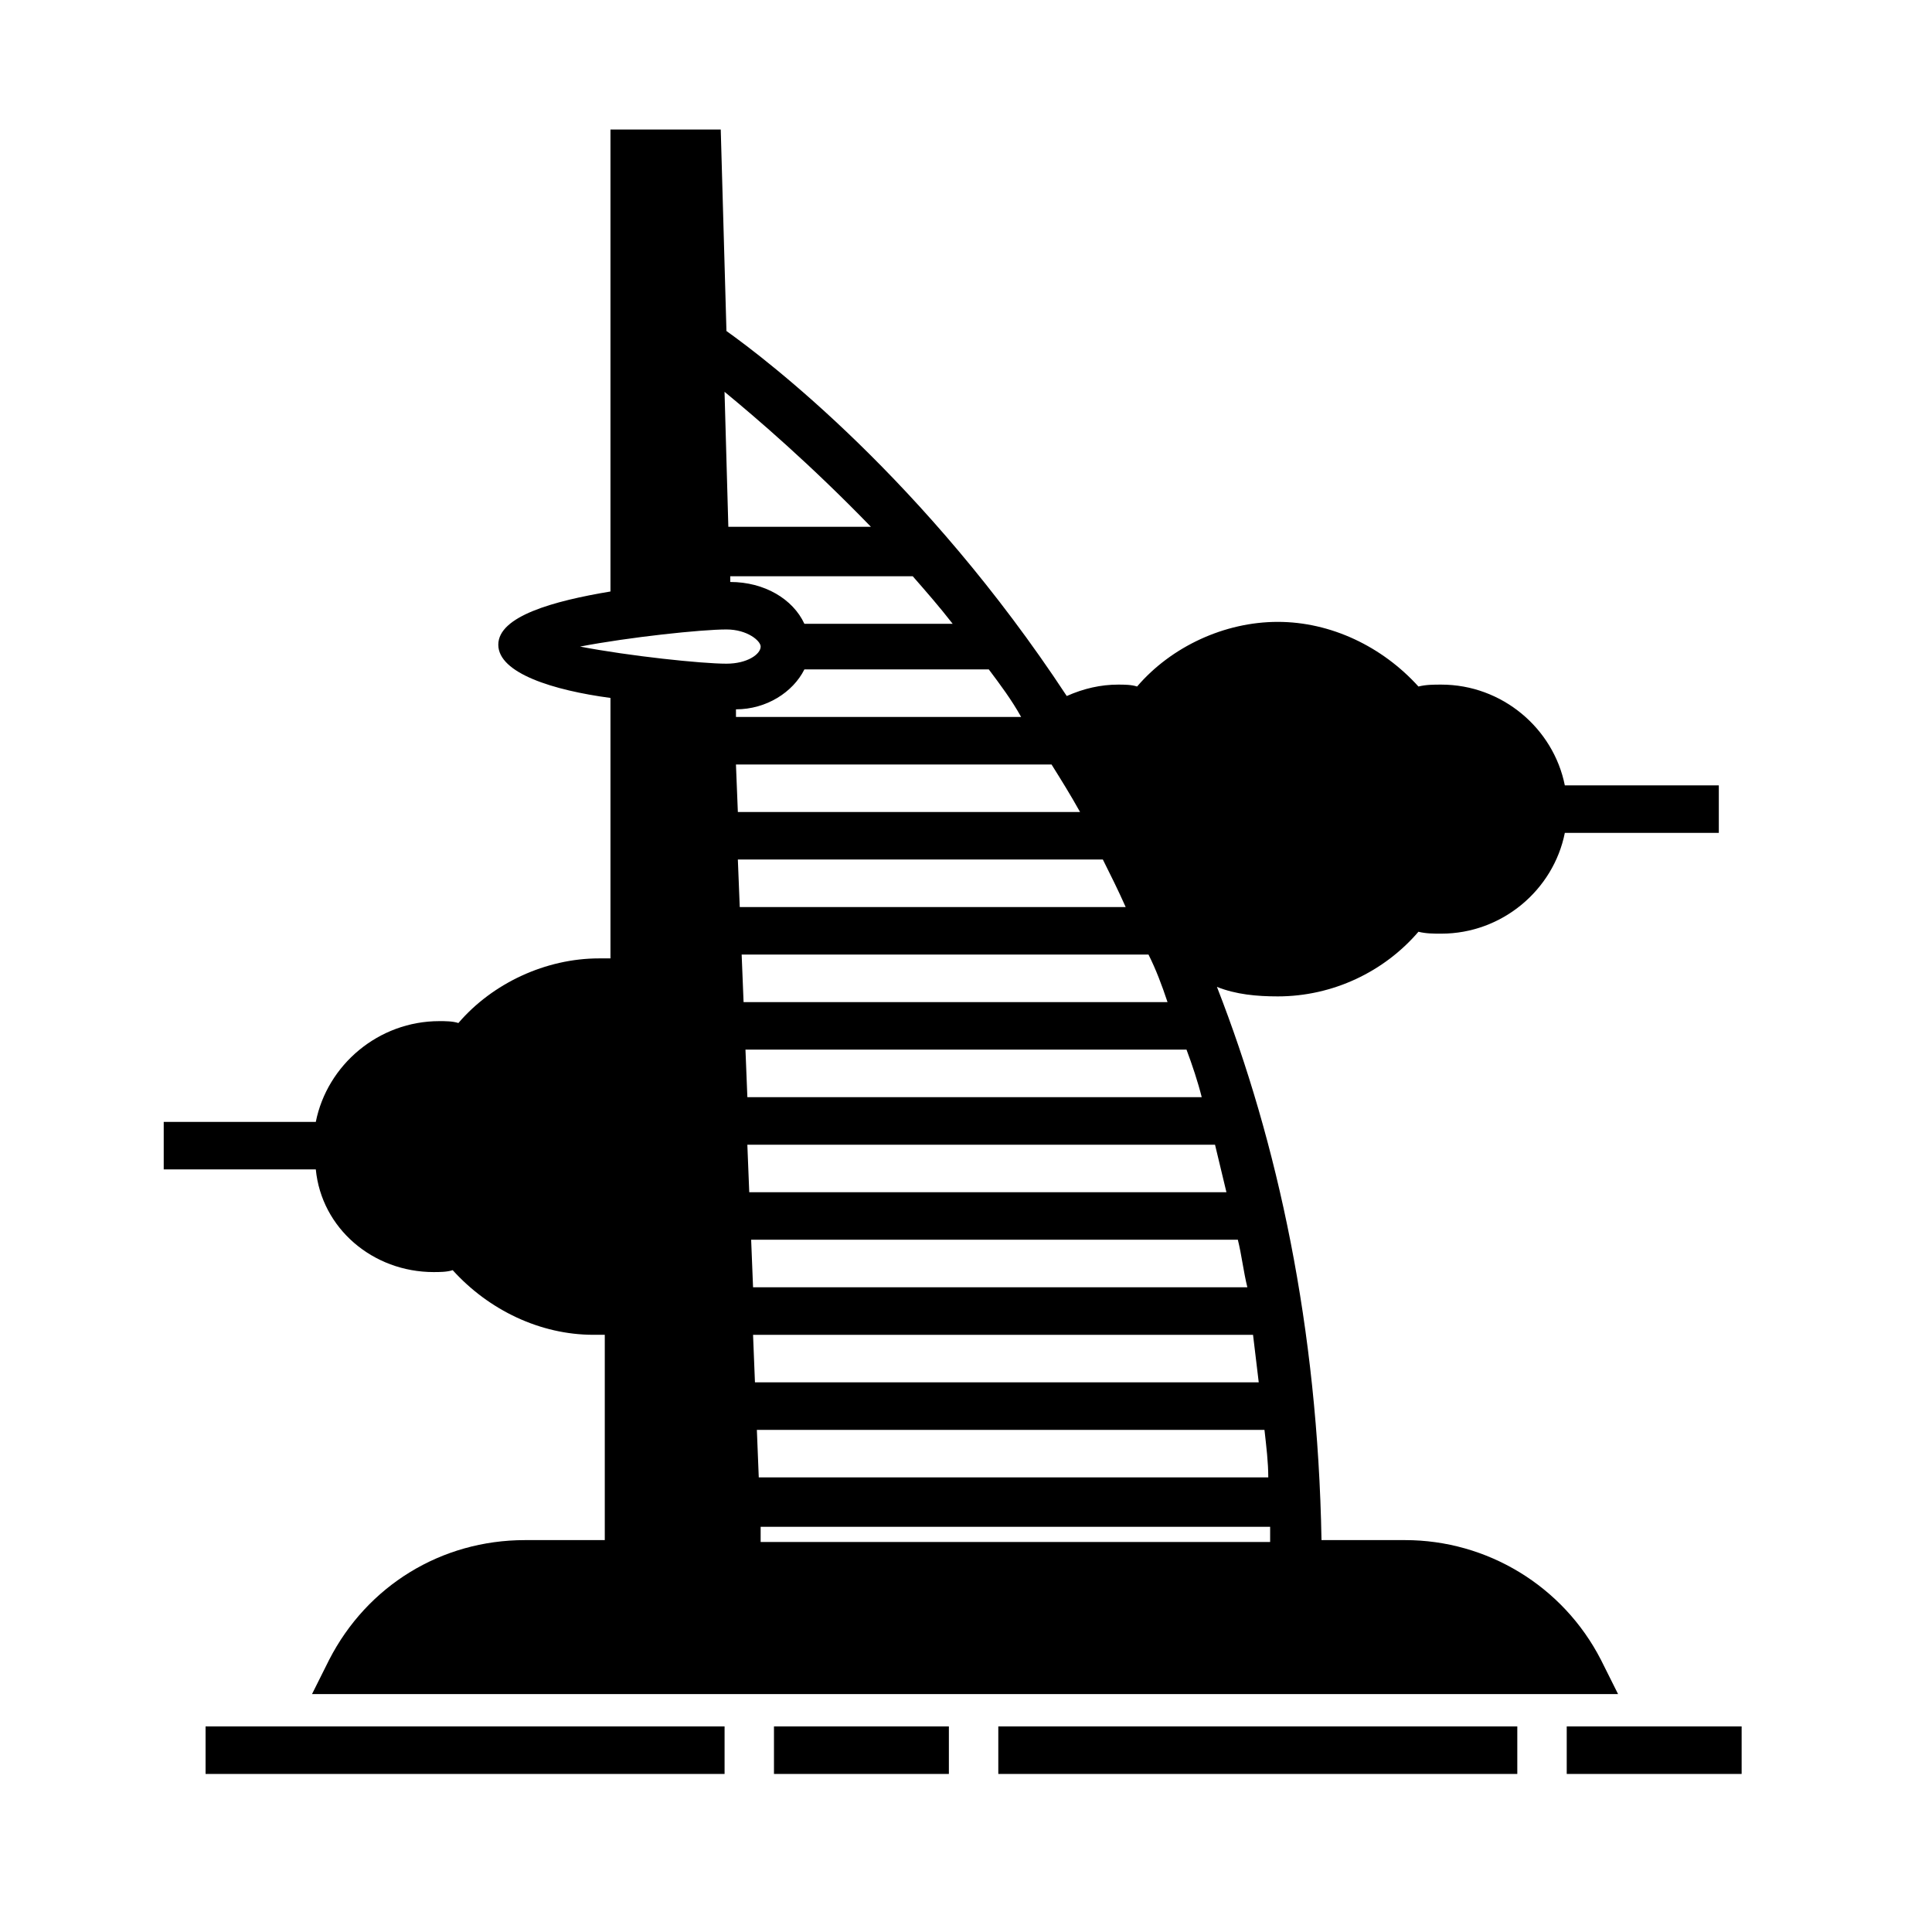
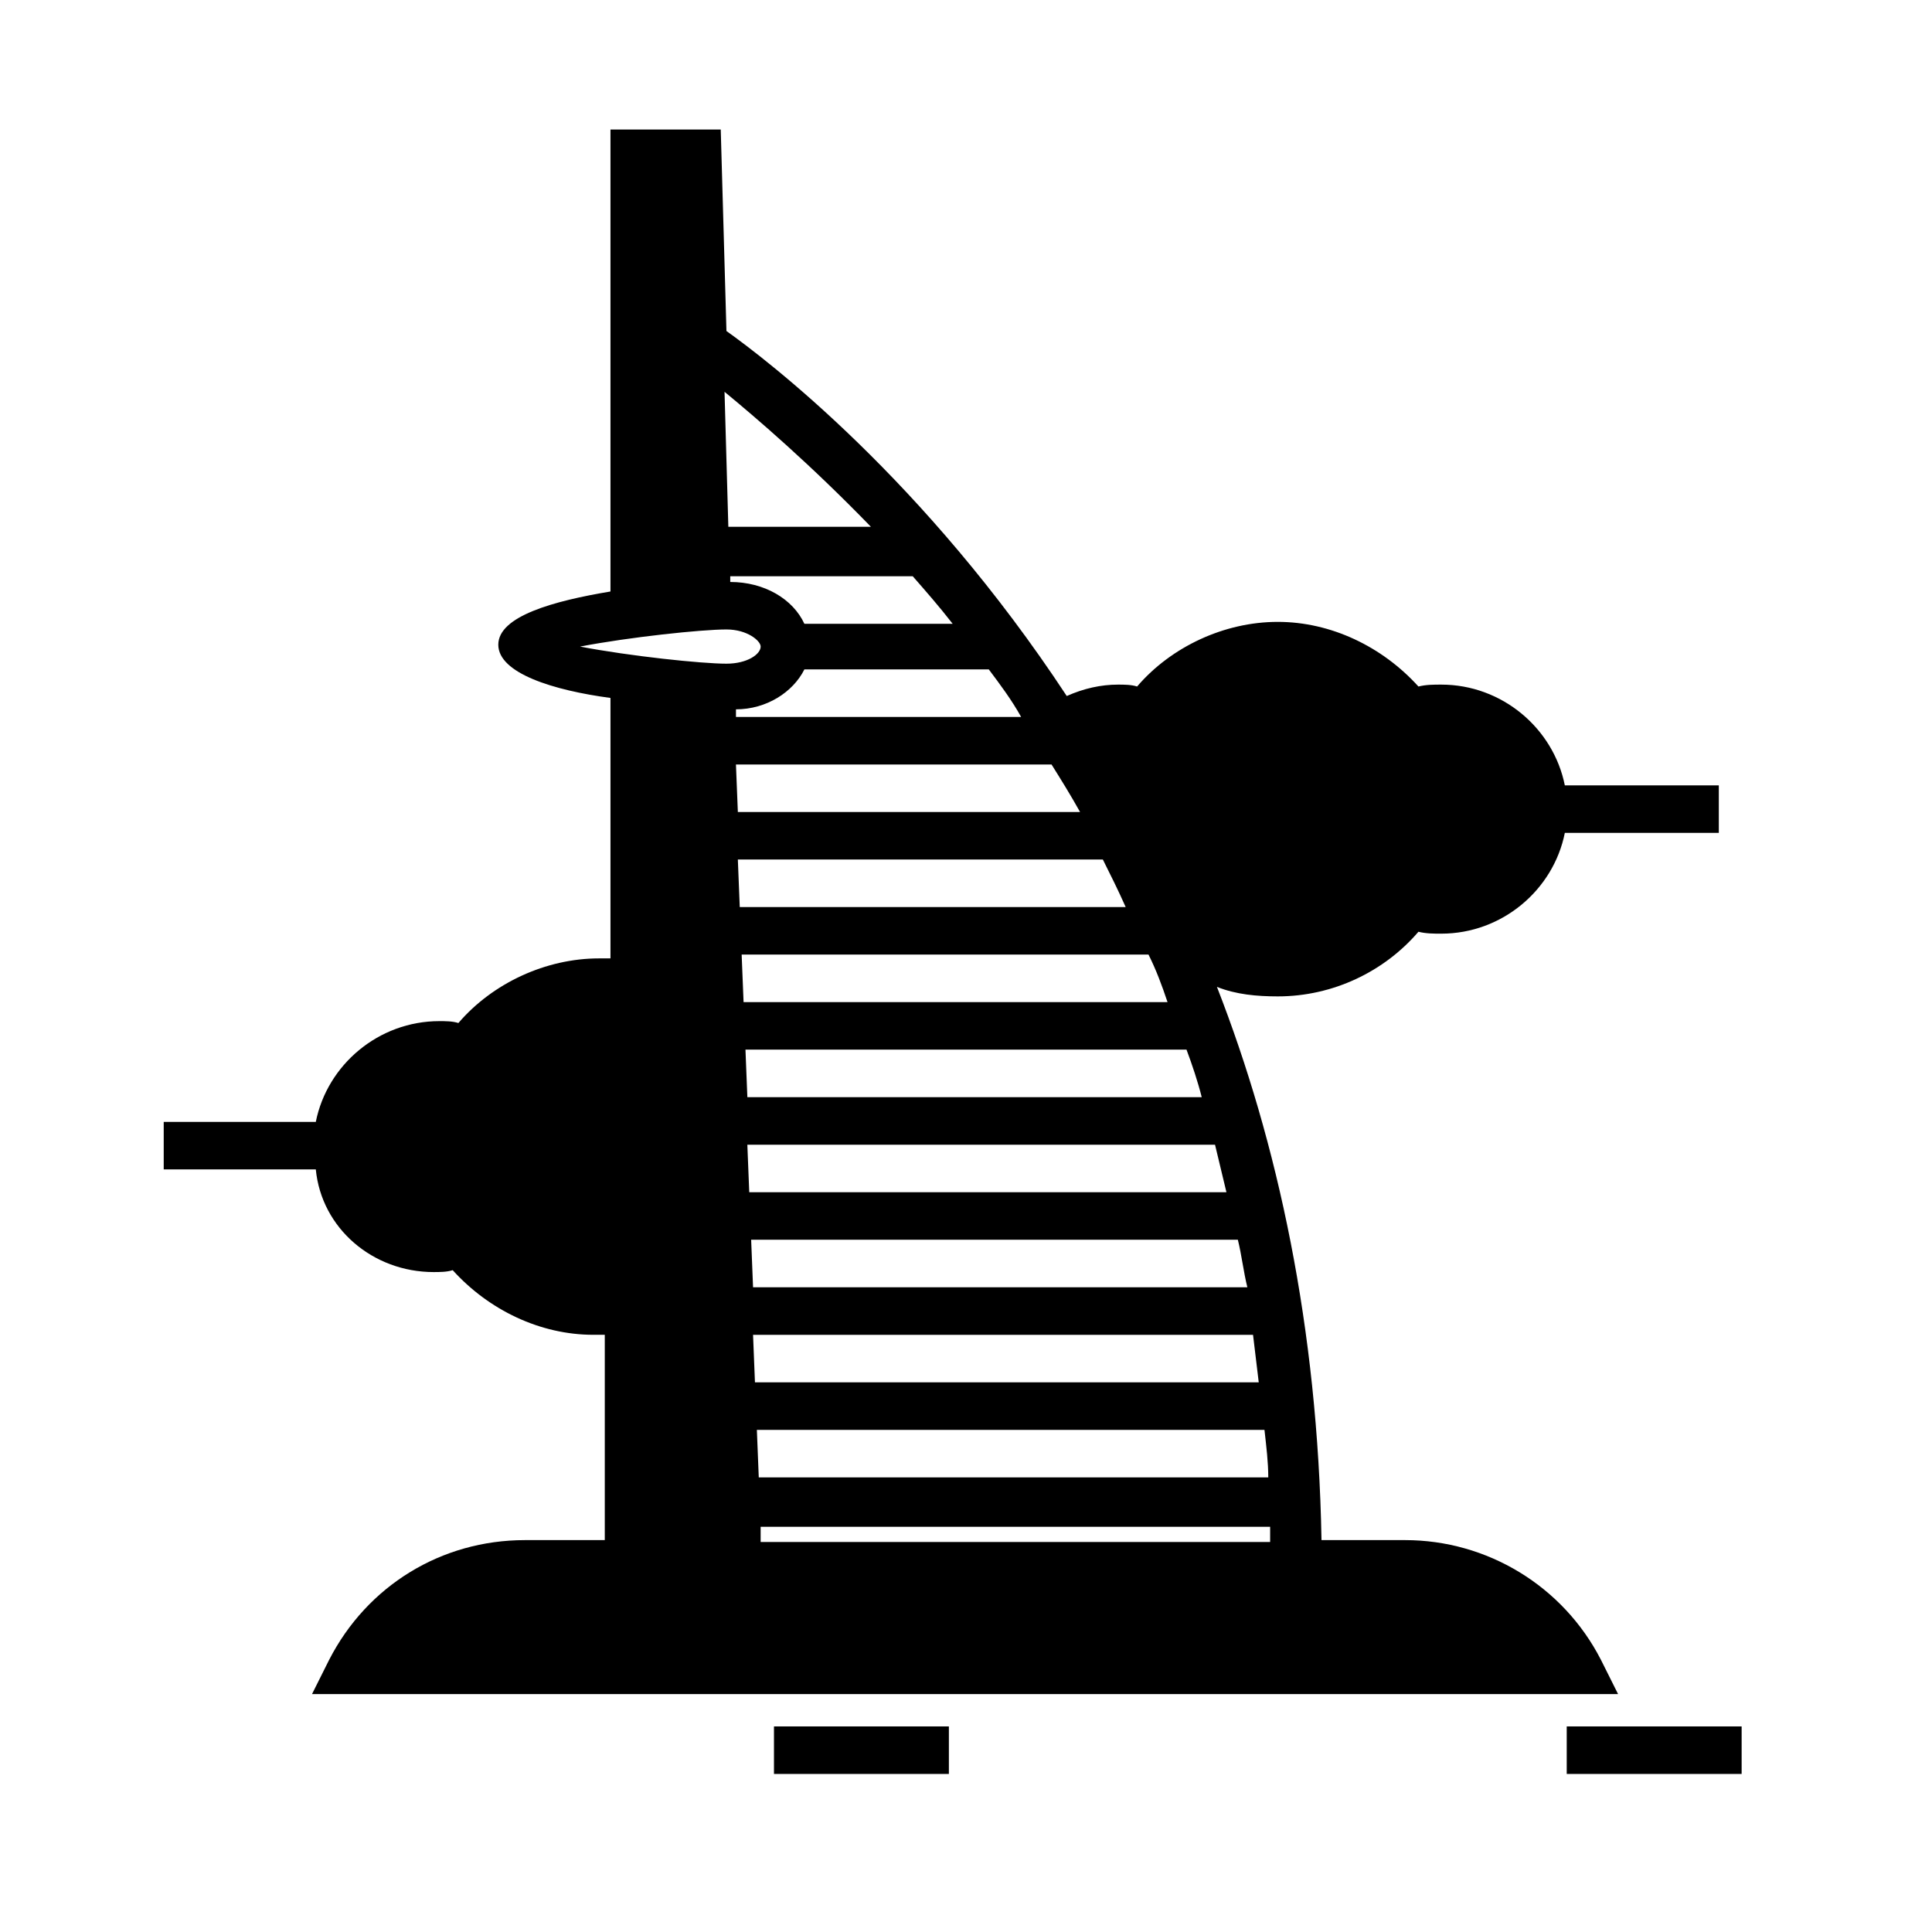
<svg xmlns="http://www.w3.org/2000/svg" fill="#000000" width="800px" height="800px" version="1.1" viewBox="144 144 512 512">
  <g>
    <path d="m258.93 481.11c1.512 0 3.527 0 5.039-0.504 9.574 10.578 23.176 17.129 37.281 17.129h3.023v54.41h-21.16c-22.168 0-41.816 12.09-51.891 31.738l-4.535 9.07h346.12l-4.535-9.07c-10.078-19.648-30.23-31.738-51.891-31.738h-22.168c-1.008-56.426-11.586-105.3-27.711-146.61 5.039 2.016 10.578 2.519 16.121 2.519 14.609 0 28.215-6.551 37.281-17.129 2.016 0.504 4.031 0.504 6.047 0.504 16.121 0 29.727-11.586 32.746-26.703h40.809v-12.594h-40.809c-3.023-15.113-16.625-26.703-32.746-26.703-2.016 0-4.031 0-6.047 0.504-9.574-10.578-23.176-17.129-37.281-17.129s-28.215 6.551-37.281 17.129c-1.512-0.504-3.527-0.504-5.039-0.504-4.535 0-9.07 1.008-13.602 3.023-37.785-57.434-79.602-89.176-90.184-96.73l-1.512-53.402h-29.223v122.43c-15.113 2.519-29.727 6.551-29.727 14.105 0 7.559 14.609 12.09 29.727 14.105v69.023h-3.023c-14.105 0-28.215 6.551-37.281 17.129-1.512-0.504-3.527-0.504-5.039-0.504-16.121 0-29.727 11.586-32.746 26.703h-40.305v12.594h40.305c1.512 15.617 15.113 27.207 31.238 27.207zm78.594-182.88v-1.512h48.367c3.527 4.031 7.055 8.062 10.578 12.594h-39.297c-3.023-6.551-10.582-11.082-19.648-11.082zm19.648 23.172h48.871c3.023 4.031 6.047 8.062 8.566 12.594h-75.57v-2.016c8.055 0.004 15.109-4.531 18.133-10.578zm122.93 214.12h-135.02l-0.504-12.594h134.52c0.504 4.531 1.008 8.562 1.008 12.594zm-136.03-25.191-0.504-12.594h132.5c0.504 4.031 1.008 8.566 1.512 12.594zm-0.504-25.191-0.504-12.594h128.98c1.008 4.031 1.512 8.566 2.519 12.594zm-1.008-25.188-0.504-12.594h123.94c1.008 4.031 2.016 8.566 3.023 12.594zm-2.012-62.977h107.82c2.016 4.031 3.527 8.062 5.039 12.594h-112.35zm-0.504-12.598-0.504-12.594h96.73c2.016 4.031 4.031 8.062 6.047 12.594zm-0.504-25.188-0.504-12.594h83.633c2.519 4.031 5.039 8.062 7.559 12.594zm118.9 62.977c1.512 4.031 3.023 8.566 4.031 12.594h-120.41l-0.504-12.594zm-112.86 130.48v-4.031h135.02v4.031zm29.223-269.04h-37.785l-1.008-35.77c8.562 7.055 22.672 19.145 38.793 35.77zm-38.289 27.207c5.543 0 9.07 3.023 9.07 4.535 0 2.016-3.527 4.535-9.07 4.535-6.551 0-25.695-2.016-38.793-4.535 13.098-2.519 32.242-4.535 38.793-4.535z" />
-     <path d="m198.48 601.52h137.54v12.594h-137.54z" />
    <path d="m349.11 601.52h46.352v12.594h-46.352z" />
-     <path d="m408.56 601.52h137.54v12.594h-137.54z" />
    <path d="m559.2 601.52h46.352v12.594h-46.352z" />
  </g>
</svg>